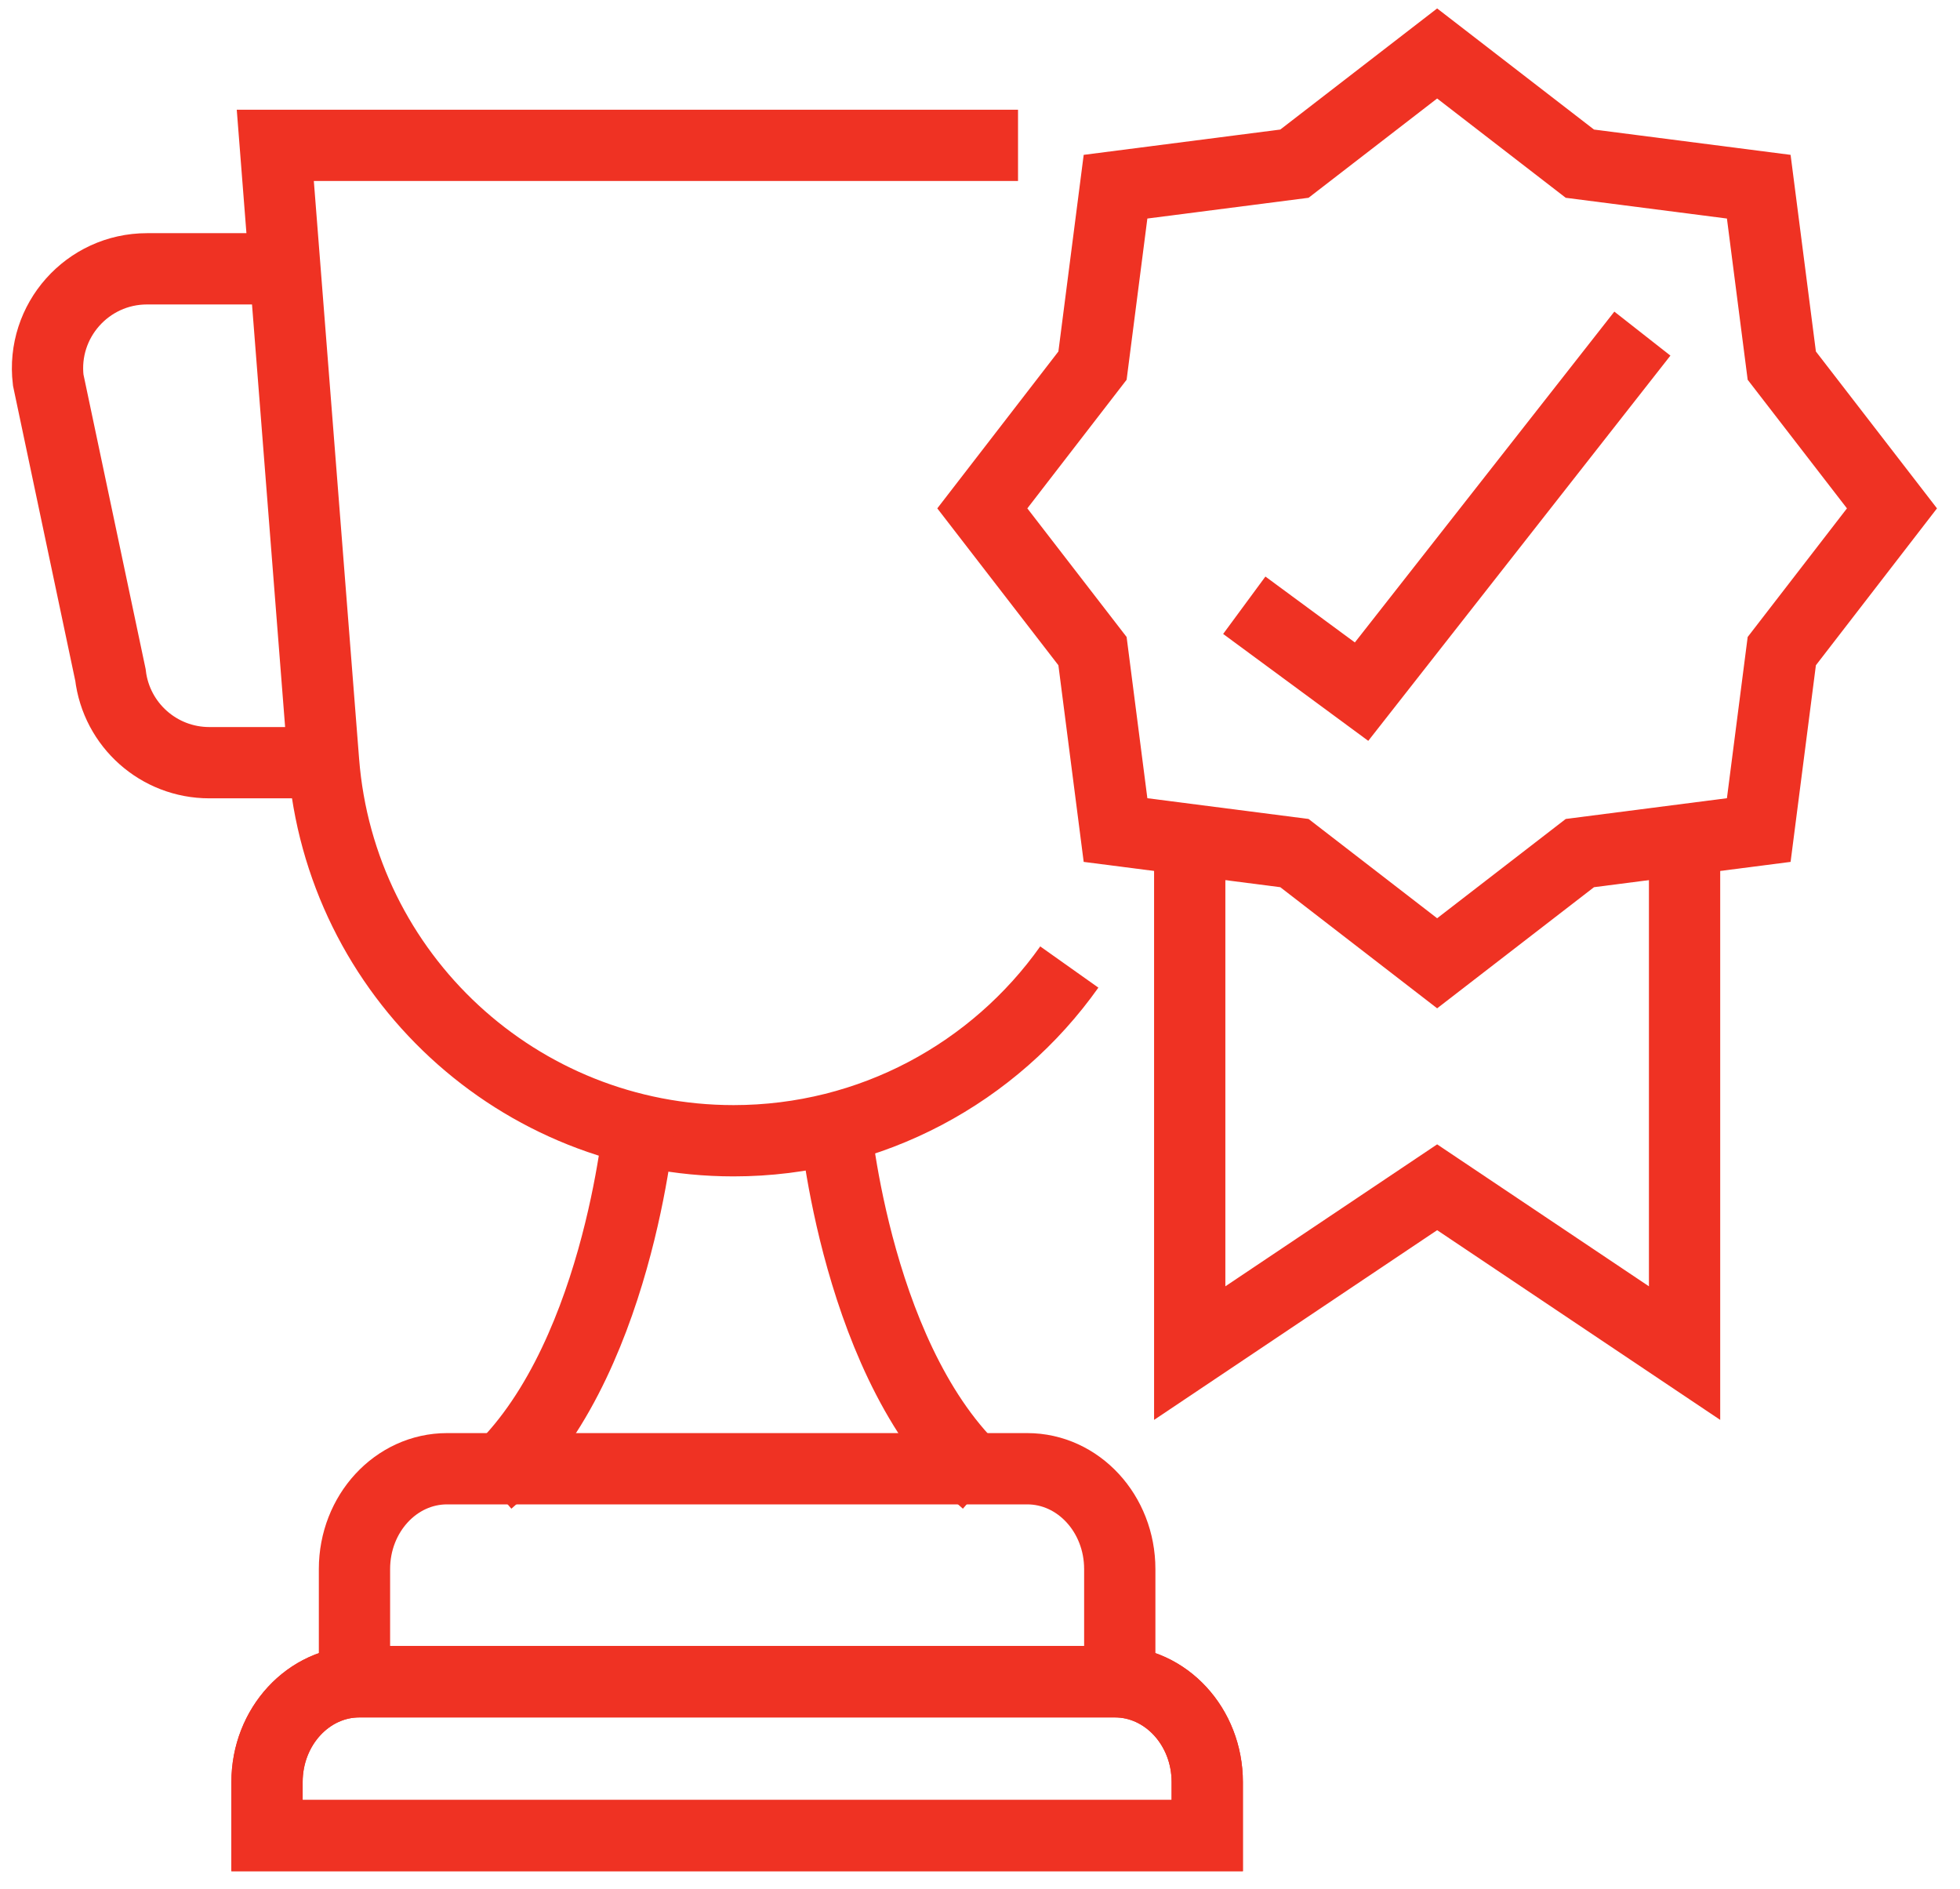
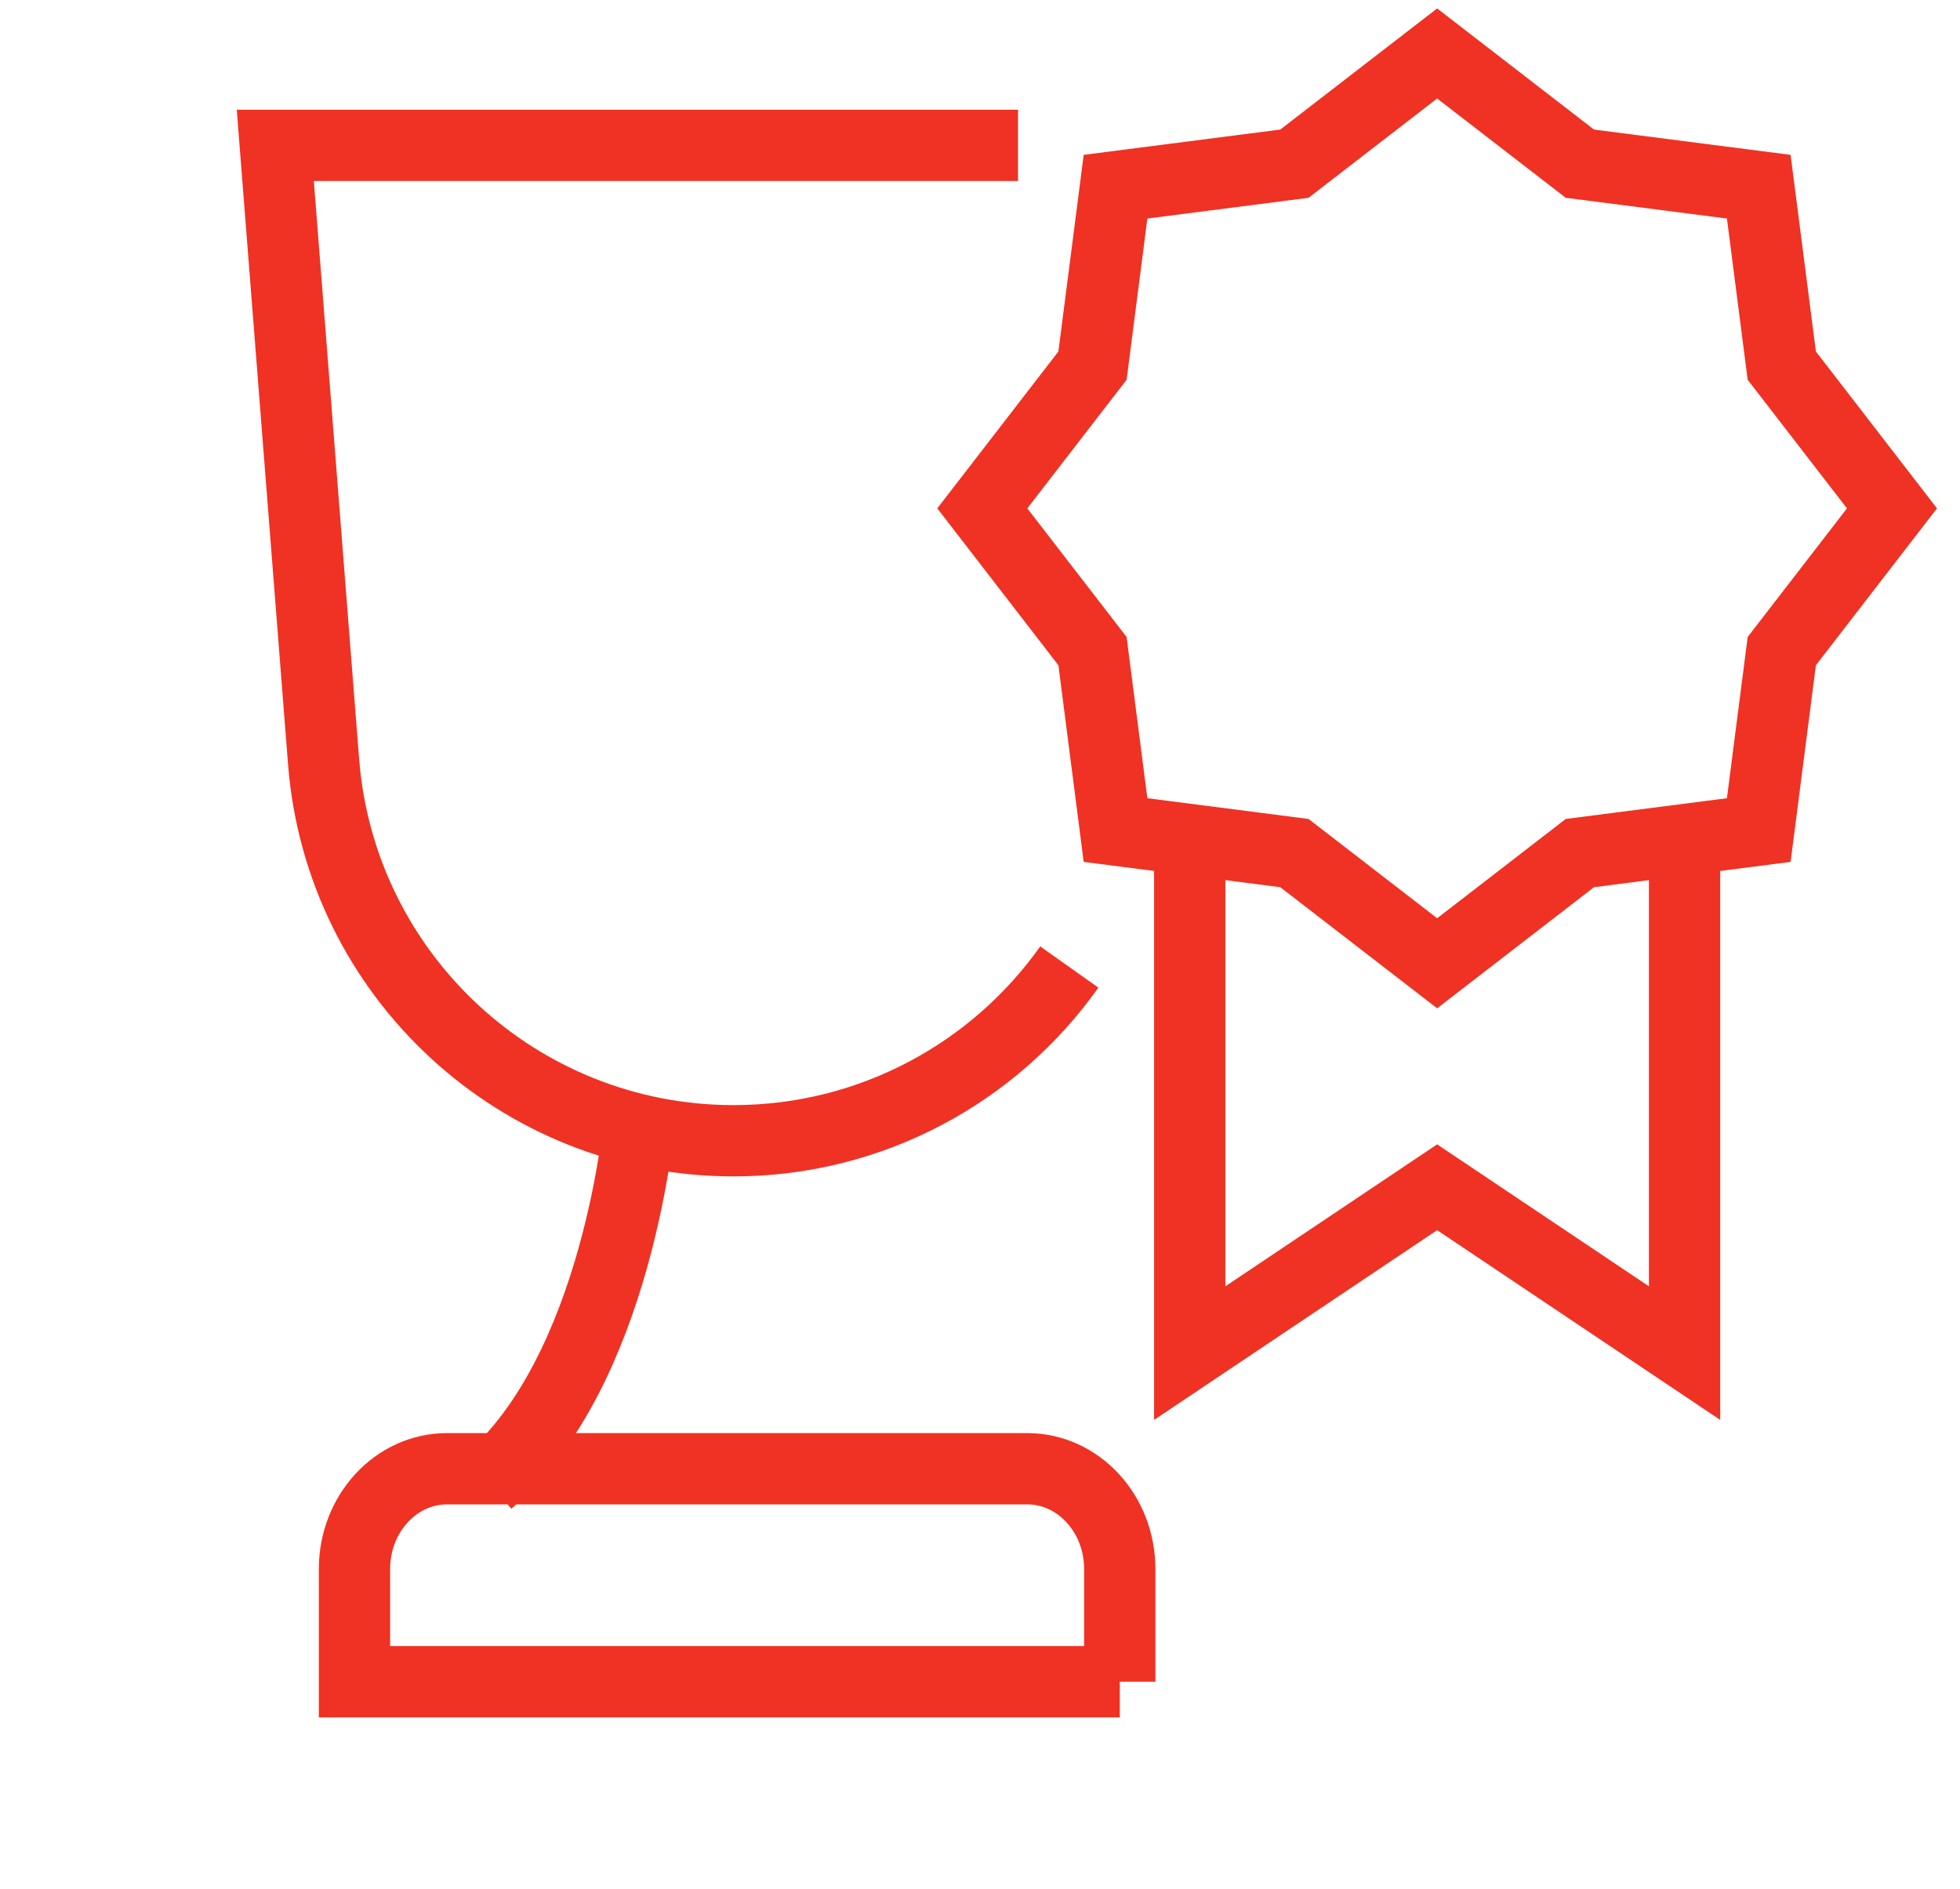
<svg xmlns="http://www.w3.org/2000/svg" width="55" height="53" viewBox="0 0 55 53" fill="none">
  <path d="M53.091 14.263L49.999 18.268L49.353 23.288L44.333 23.934L40.328 27.026L36.323 23.934L31.303 23.288L30.657 18.268L27.565 14.263L30.657 10.258L31.303 5.238L36.323 4.592L40.328 1.5L44.333 4.592L49.353 5.238L49.999 10.258L53.091 14.263Z" stroke="#EF3223" stroke-width="2" stroke-miterlimit="10" />
  <path d="M47.271 22.878V37.963L40.328 33.31L33.385 37.963V22.878" stroke="#EF3223" stroke-width="2" stroke-miterlimit="10" />
  <path d="M30.006 27.131C27.907 30.092 24.455 32.005 20.584 32.005C14.561 32.005 9.551 27.372 9.08 21.368L7.725 4.078H28.567" stroke="#EF3223" stroke-width="2" stroke-miterlimit="10" />
-   <path d="M8.764 21.398H5.872C4.457 21.398 3.266 20.339 3.099 18.934L1.353 10.662C1.156 9.002 2.454 7.542 4.125 7.542H7.984" stroke="#EF3223" stroke-width="2" stroke-miterlimit="10" />
-   <path d="M23.428 31.438C23.428 31.438 24.034 38.452 27.671 41.569" stroke="#EF3223" stroke-width="2" stroke-miterlimit="10" />
  <path d="M17.942 31.438C17.942 31.438 17.336 38.452 13.699 41.569" stroke="#EF3223" stroke-width="2" stroke-miterlimit="10" />
  <path d="M31.423 47.183H9.947V44.022C9.947 42.467 11.11 41.207 12.545 41.207H28.825C30.259 41.207 31.422 42.467 31.422 44.022V47.183H31.423Z" stroke="#EF3223" stroke-width="2" stroke-miterlimit="10" />
-   <path d="M33.877 51.5H7.493V49.998C7.493 48.443 8.656 47.183 10.091 47.183H31.279C32.714 47.183 33.877 48.443 33.877 49.998V51.5V51.5Z" stroke="#EF3223" stroke-width="2" stroke-miterlimit="10" />
-   <path d="M7.493 51.5H33.877V49.998C33.877 48.443 32.714 47.183 31.279 47.183H10.091C8.656 47.183 7.493 48.443 7.493 49.998V51.5V51.5Z" stroke="#EF3223" stroke-width="2" stroke-miterlimit="10" />
-   <path d="M34.916 16.981L38.207 19.405L46.087 9.36" stroke="#EF3223" stroke-width="2" stroke-miterlimit="10" />
</svg>